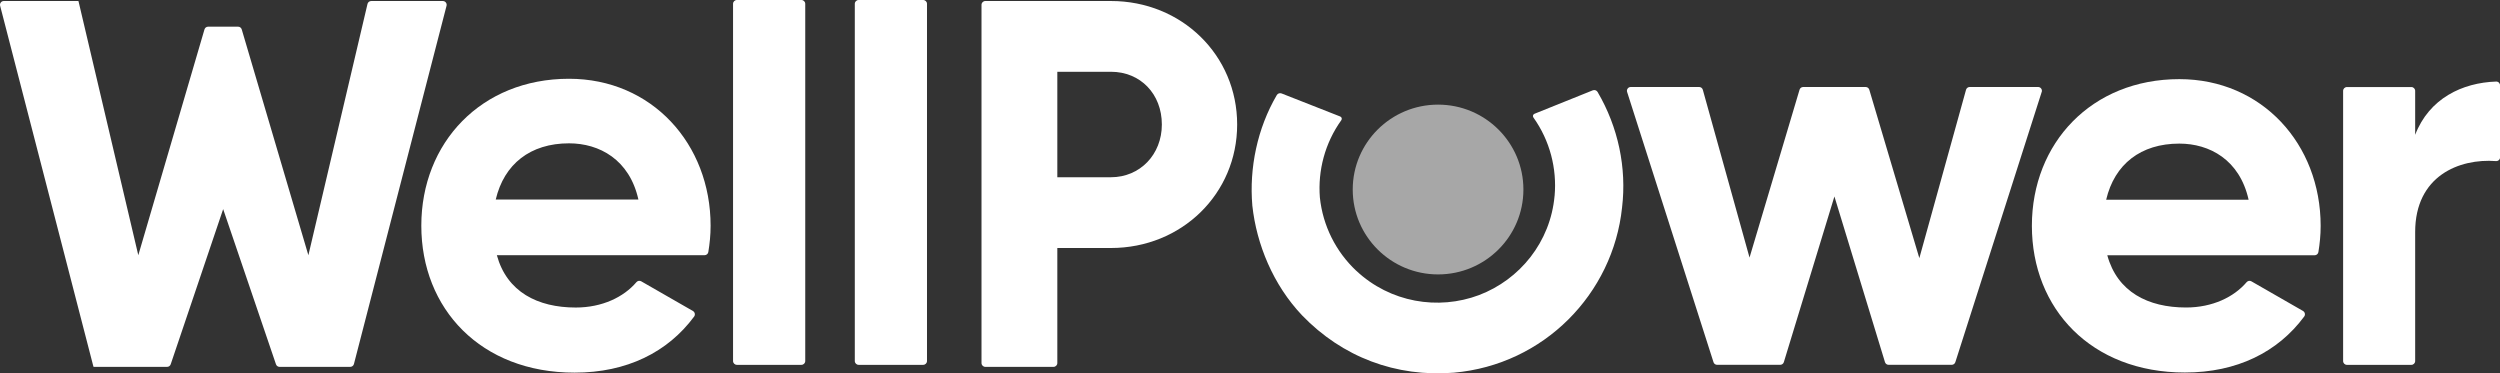
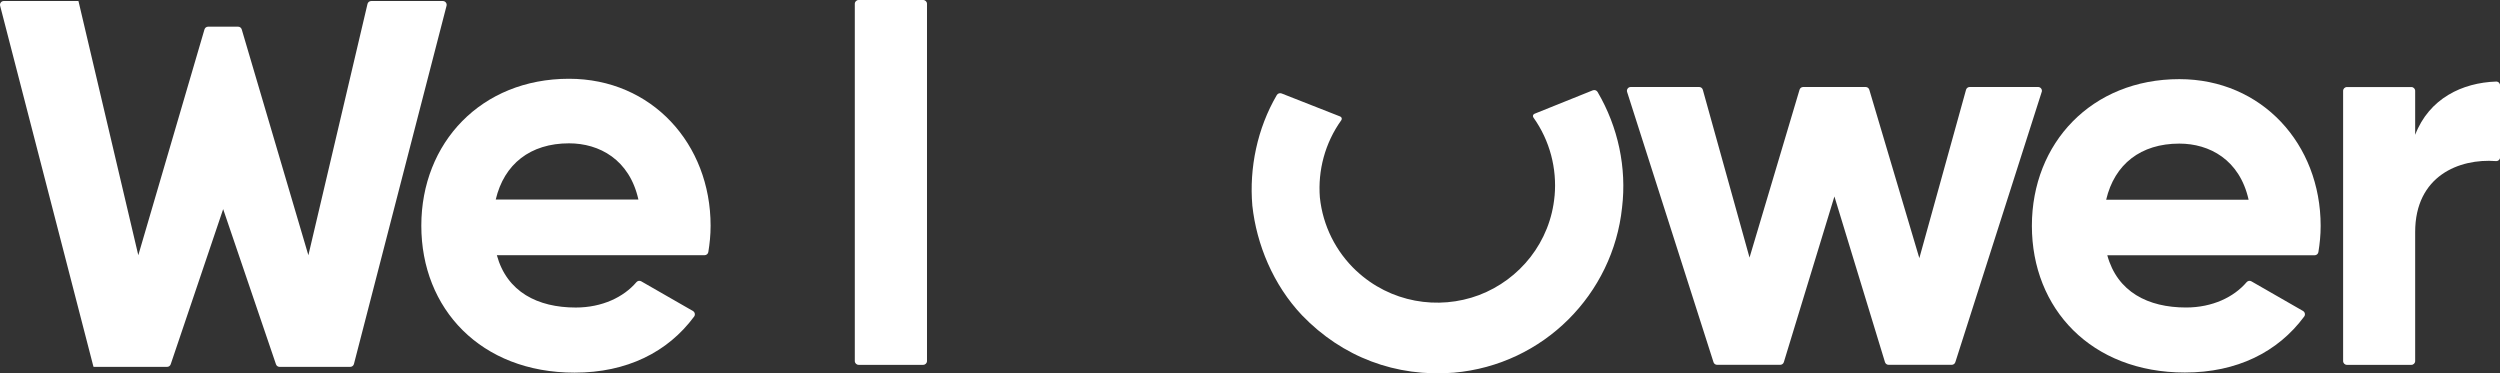
<svg xmlns="http://www.w3.org/2000/svg" width="154" height="23" viewBox="0 0 154 23" fill="none">
  <rect x="0" y="0" width="154" height="23" fill="#333333" stroke="none" />
-   <path d="M88.585 16.904C91.488 16.904 93.842 14.563 93.842 11.675C93.842 8.787 91.488 6.445 88.585 6.445C85.682 6.445 83.328 8.787 83.328 11.675C83.328 14.563 85.682 16.904 88.585 16.904Z" fill="#A7A7A7" />
  <path d="M98.41 5.663C98.351 5.563 98.225 5.521 98.116 5.564L94.524 7.009C94.431 7.046 94.4 7.158 94.458 7.238C95.475 8.664 95.913 10.383 95.764 12.063H95.762C95.509 14.906 93.623 17.222 91.107 18.178C88.588 19.124 85.632 18.637 83.545 16.677L83.544 16.679C82.299 15.509 81.483 13.913 81.303 12.155C81.176 10.498 81.618 8.809 82.624 7.406C82.682 7.325 82.651 7.212 82.557 7.176L78.945 5.756C78.836 5.714 78.71 5.756 78.651 5.856C77.448 7.91 76.946 10.352 77.144 12.665C77.133 12.579 77.152 12.751 77.144 12.665C77.402 15.051 78.427 17.547 80.207 19.424C82.684 21.996 85.99 23.245 89.559 22.957C95.106 22.468 99.364 18.098 99.919 12.782C100.21 10.343 99.685 7.833 98.41 5.663Z" fill="white" />
  <path d="M35.466 18.944C37.099 18.944 38.423 18.297 39.202 17.383C39.276 17.296 39.398 17.271 39.498 17.328L42.683 19.156C42.805 19.226 42.841 19.388 42.758 19.501C41.13 21.7 38.603 22.955 35.397 22.955C29.606 22.955 25.953 19.013 25.953 13.903C25.953 8.794 29.641 4.852 35.052 4.852C40.154 4.852 43.773 8.864 43.773 13.903C43.773 14.482 43.718 15.006 43.633 15.524C43.615 15.638 43.515 15.721 43.399 15.721H30.606C31.226 17.984 33.122 18.944 35.466 18.944ZM39.326 12.292C38.775 9.823 36.914 8.829 35.053 8.829C32.675 8.829 31.055 10.098 30.537 12.292H39.326Z" fill="white" />
-   <path d="M45.392 0H49.367C49.497 0 49.603 0.105 49.603 0.234V22.24C49.603 22.369 49.498 22.474 49.367 22.474H45.392C45.262 22.474 45.156 22.369 45.156 22.24V0.234C45.156 0.105 45.261 0 45.392 0Z" fill="white" />
  <path d="M52.892 0H56.867C56.997 0 57.103 0.105 57.103 0.234V22.24C57.103 22.369 56.998 22.474 56.867 22.474H52.892C52.762 22.474 52.656 22.369 52.656 22.24V0.234C52.656 0.105 52.761 0 52.892 0Z" fill="white" />
-   <path d="M68.433 0.062H60.696C60.566 0.062 60.461 0.167 60.461 0.296V22.365C60.461 22.494 60.566 22.599 60.696 22.599H64.896C65.025 22.599 65.131 22.494 65.131 22.365V15.277H68.433C72.793 15.277 76.209 11.935 76.209 7.669C76.209 3.403 72.794 0.062 68.433 0.062ZM71.57 7.67C71.57 9.521 70.222 10.918 68.433 10.918H65.131V4.421H68.433C70.251 4.421 71.57 5.788 71.57 7.67Z" fill="white" />
  <path d="M125.769 5.664L120.449 22.31C120.417 22.407 120.327 22.473 120.225 22.473H116.339C116.236 22.473 116.144 22.406 116.114 22.307L113 12.102L109.885 22.307C109.855 22.406 109.764 22.473 109.66 22.473H105.775C105.672 22.473 105.582 22.407 105.551 22.31L100.23 5.664C100.182 5.513 100.295 5.359 100.454 5.359H104.667C104.773 5.359 104.866 5.429 104.894 5.531L107.771 15.867L110.852 5.527C110.882 5.427 110.973 5.359 111.078 5.359H114.923C115.028 5.359 115.119 5.427 115.149 5.527L118.231 15.901L121.107 5.531C121.135 5.429 121.228 5.359 121.334 5.359H125.547C125.706 5.359 125.819 5.513 125.771 5.664H125.769Z" fill="white" />
  <path d="M134.66 18.942C136.291 18.942 137.612 18.297 138.39 17.384C138.464 17.297 138.586 17.272 138.685 17.329L141.864 19.154C141.985 19.224 142.022 19.386 141.939 19.498C140.314 21.693 137.792 22.947 134.591 22.947C128.811 22.947 125.164 19.011 125.164 13.911C125.164 8.811 128.845 4.875 134.247 4.875C139.339 4.875 142.952 8.88 142.952 13.911C142.952 14.488 142.898 15.011 142.813 15.528C142.795 15.642 142.695 15.725 142.579 15.725H129.809C130.428 17.984 132.32 18.942 134.66 18.942ZM138.514 12.302C137.963 9.838 136.105 8.846 134.247 8.846C131.873 8.846 130.256 10.112 129.74 12.302H138.513H138.514Z" fill="white" />
  <path d="M154.004 5.26V9.692C154.004 9.83 153.887 9.933 153.749 9.923C151.489 9.753 148.774 10.832 148.774 14.295V22.241C148.774 22.37 148.669 22.475 148.539 22.475H144.571C144.441 22.475 144.336 22.37 144.336 22.241V5.596C144.336 5.467 144.441 5.362 144.571 5.362H148.539C148.669 5.362 148.774 5.466 148.774 5.596V8.305C149.636 6.065 151.677 5.093 153.762 5.024C153.895 5.019 154.004 5.128 154.004 5.26Z" fill="white" />
  <path d="M22.639 0.238L18.996 15.723L14.891 1.813C14.863 1.712 14.771 1.643 14.665 1.643H12.821C12.715 1.643 12.623 1.713 12.595 1.814L8.519 15.722L4.855 0.157L4.831 0.062H0.235C0.08 0.062 -0.033 0.21 0.009 0.36L5.735 22.507L5.762 22.599H10.293C10.398 22.599 10.49 22.53 10.519 22.429L13.747 12.882L16.996 22.429C17.025 22.53 17.117 22.599 17.222 22.599H21.575C21.68 22.599 21.773 22.529 21.801 22.428L27.506 0.36C27.548 0.211 27.435 0.063 27.279 0.063H22.867C22.759 0.063 22.666 0.135 22.639 0.238Z" fill="white" />
</svg>